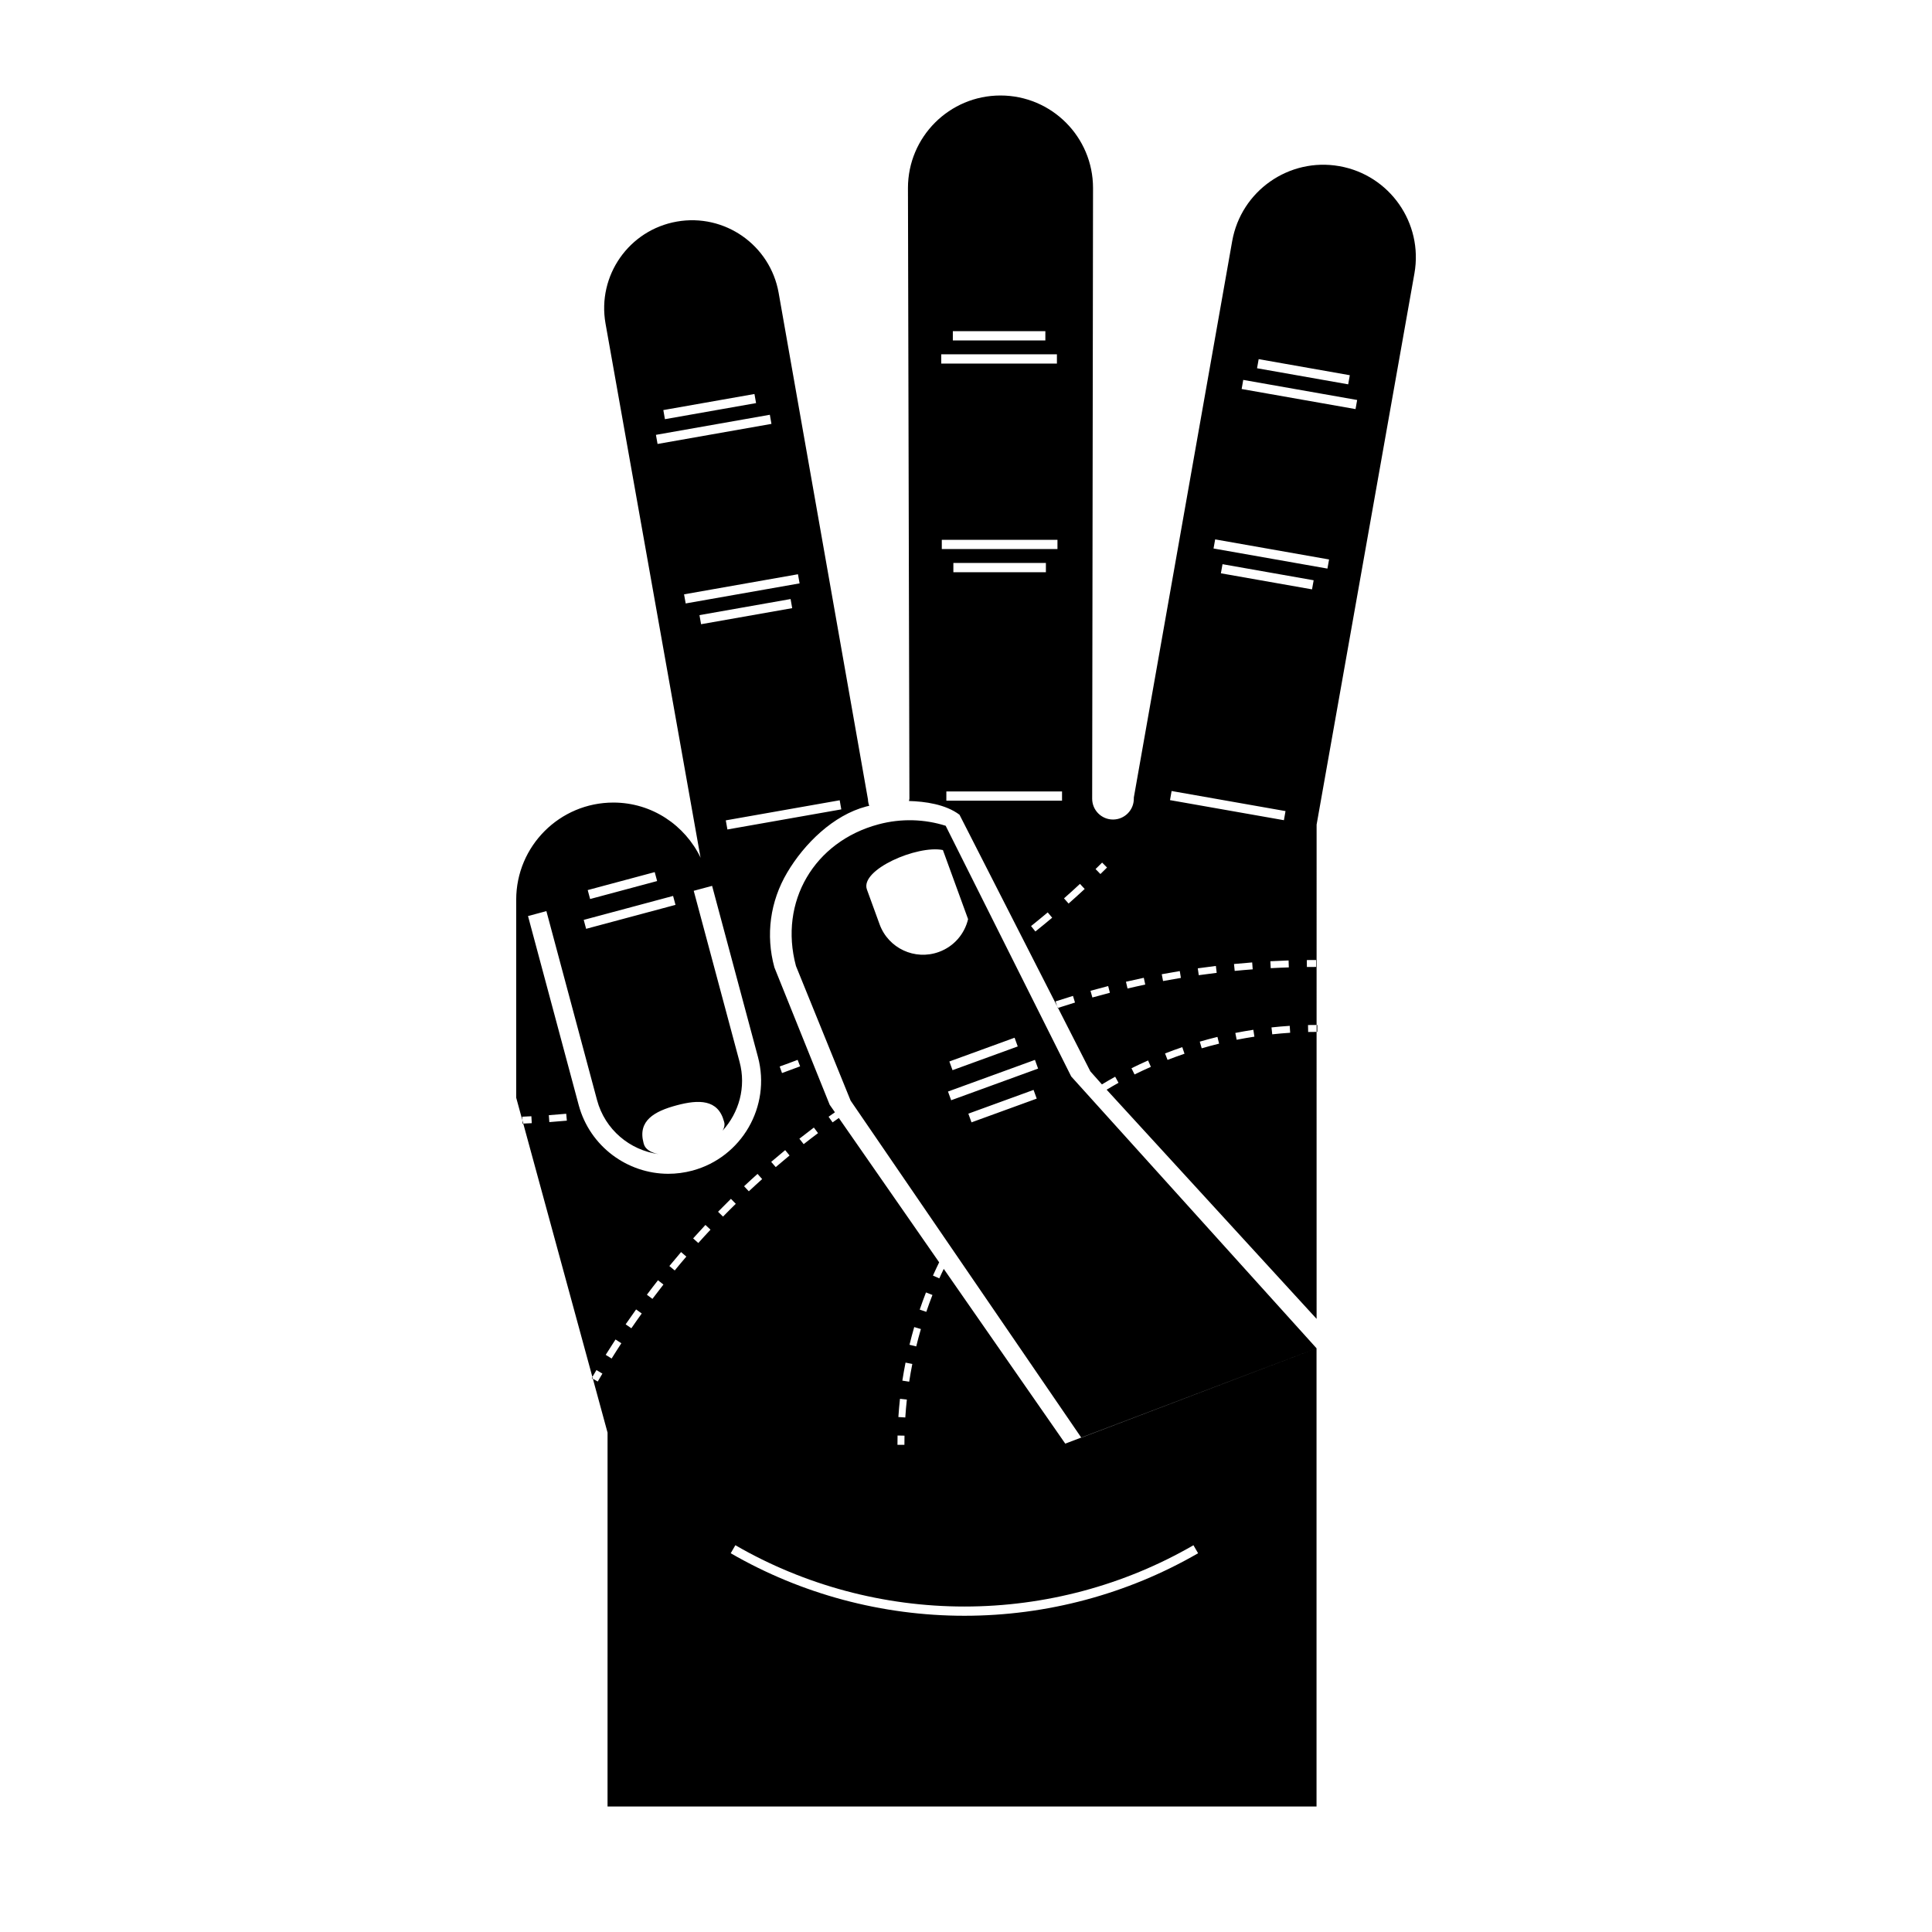
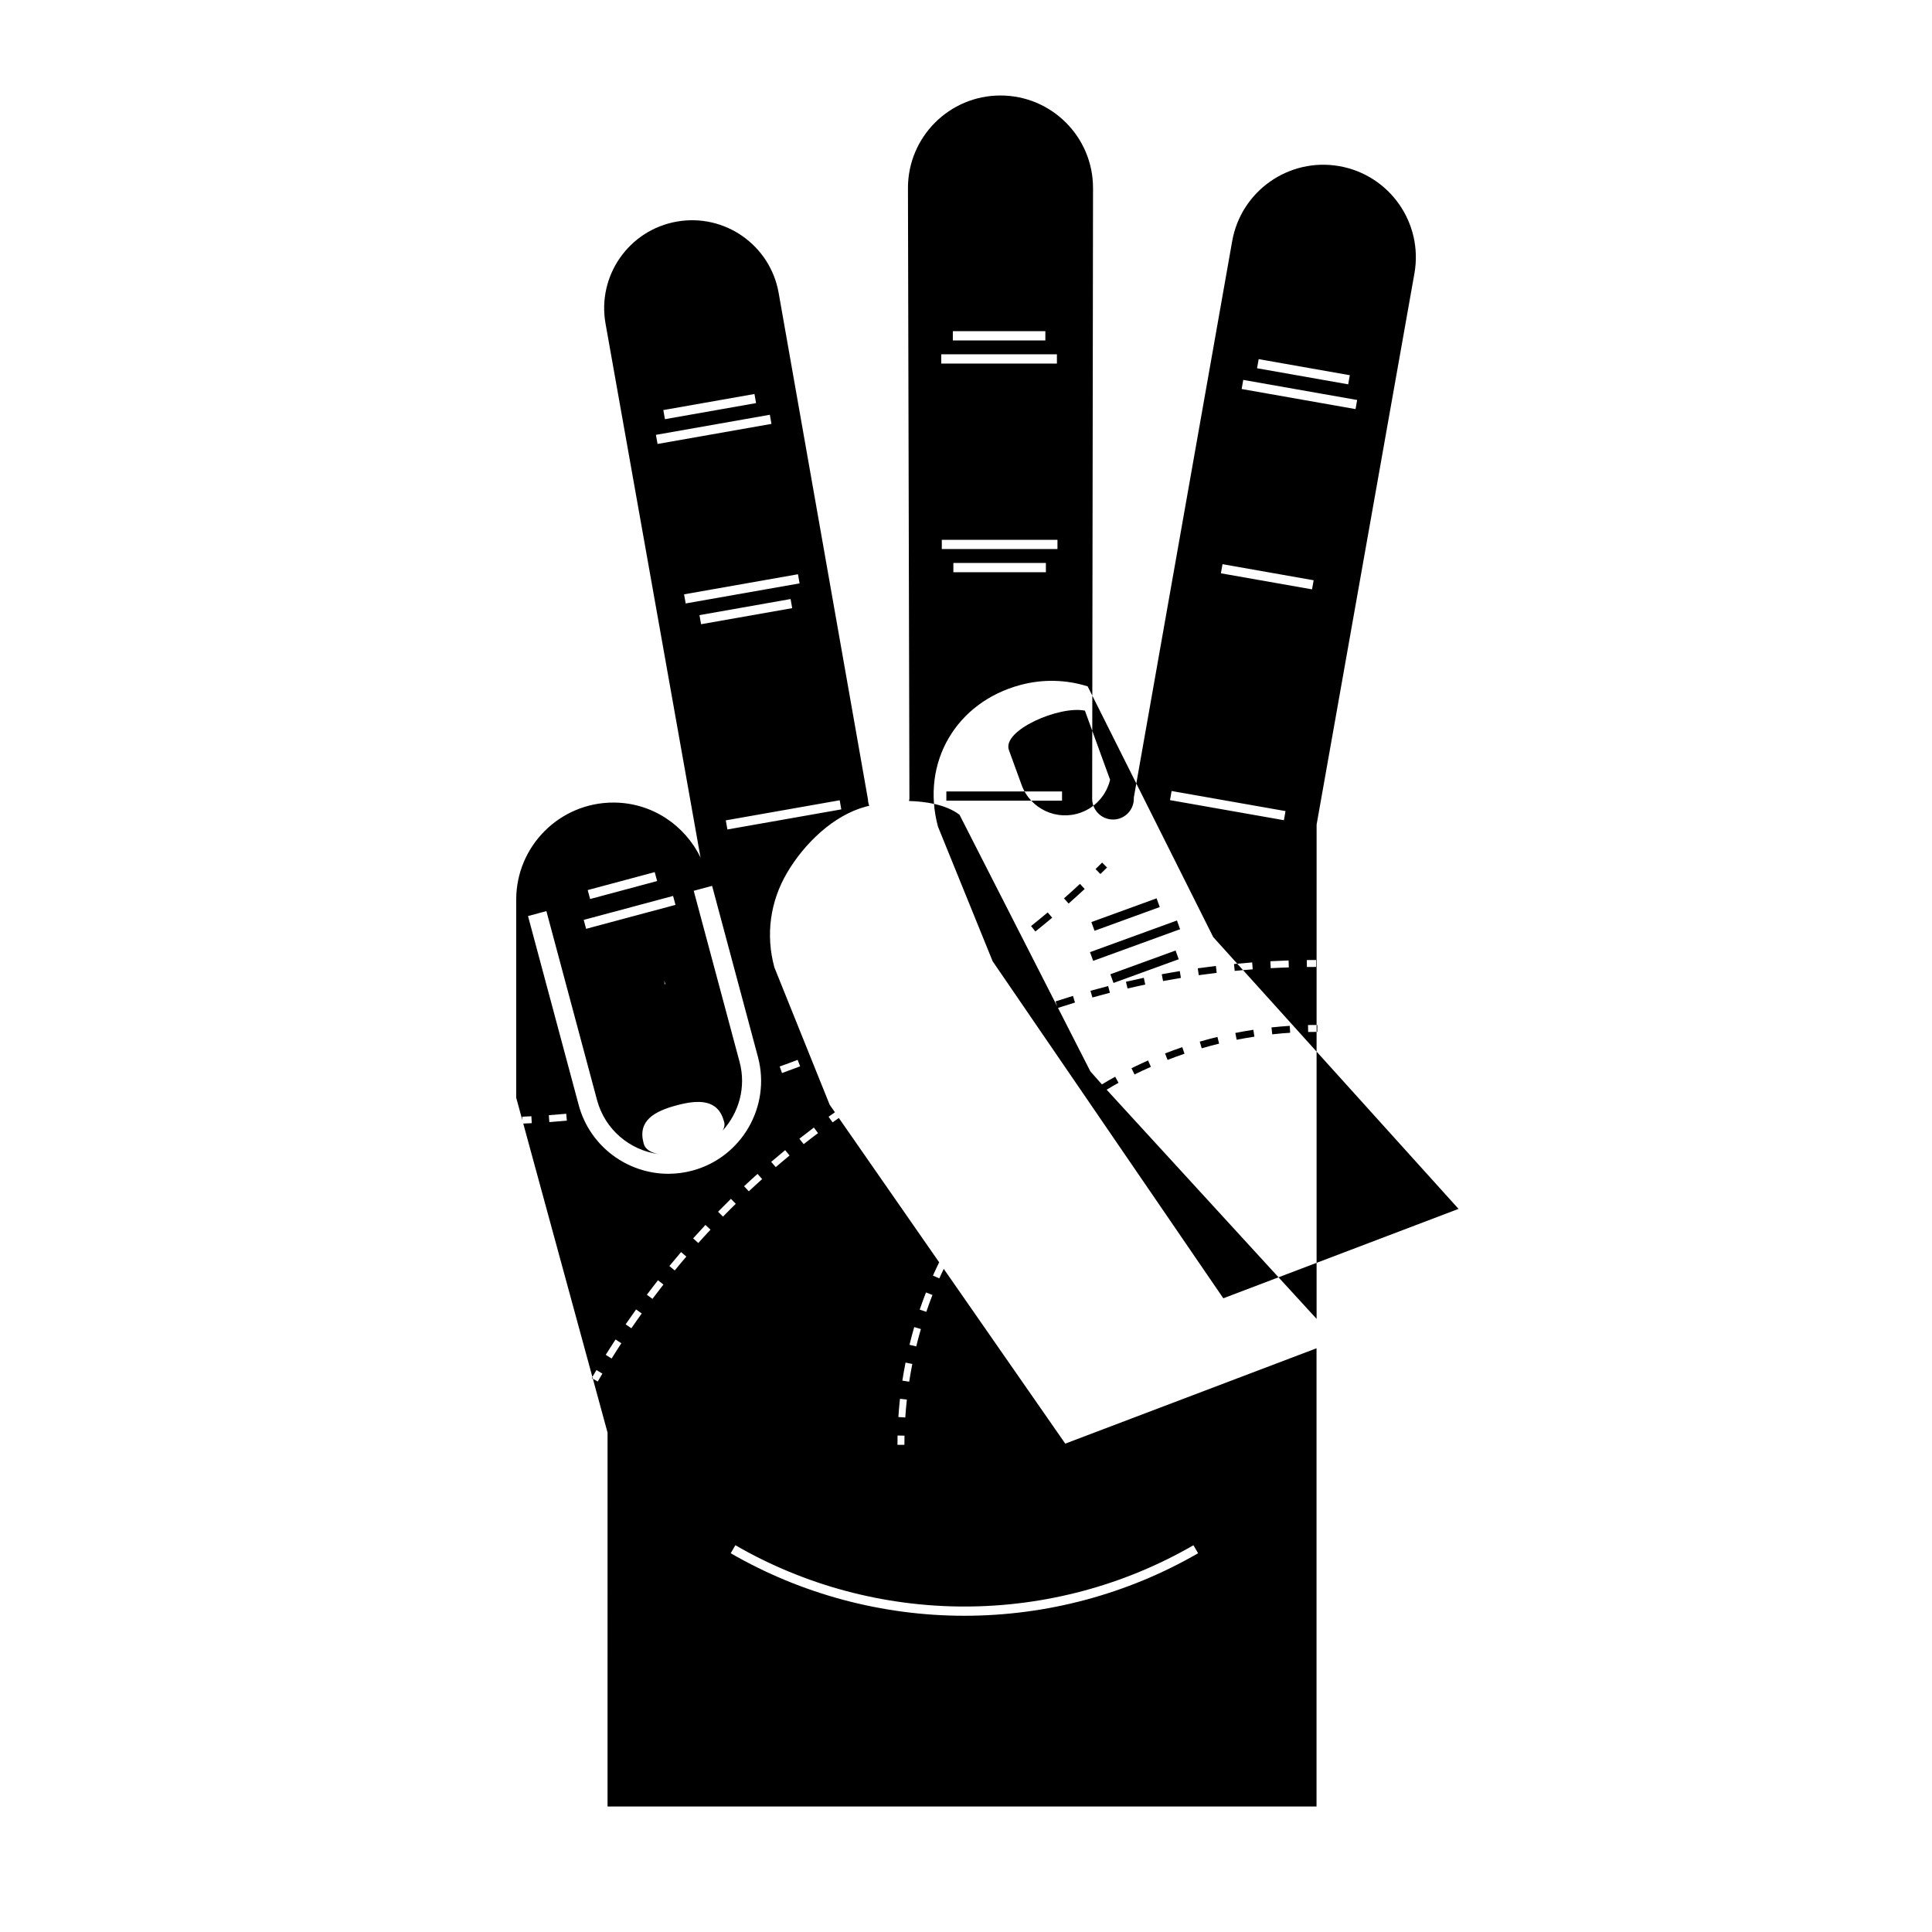
<svg xmlns="http://www.w3.org/2000/svg" fill="#000000" width="800px" height="800px" version="1.1" viewBox="144 144 512 512">
-   <path d="m280.79 434.87 1.633 5.984-0.039-0.918c0.816-0.035 1.629-0.074 2.438-0.117l0.102 1.832c-0.746 0.039-1.5 0.074-2.254 0.105l18.32 67.152c0.352-0.609 0.715-1.223 1.074-1.832l1.578 0.941c-0.414 0.699-0.828 1.402-1.234 2.106l-1.293-0.746 3.894 14.281-0.004 99.078h187.89v-121.43l-66.59 25.27-32.199-46.309c-0.398 0.84-0.805 1.672-1.176 2.516l-1.684-0.742c0.52-1.176 1.078-2.348 1.641-3.516l-26.586-38.246c-0.551 0.387-1.109 0.77-1.656 1.164l-1.062-1.496c0.555-0.398 1.125-0.785 1.684-1.18l-1.391-1.992-14.602-36.273-0.051-0.133c-2.344-8.539-1.145-17.461 3.387-25.121 4.523-7.656 12.227-15.23 20.973-17.523 0.242-0.066 0.523-0.121 0.777-0.18-0.195-0.539-0.328-1.113-0.344-1.715l-23.664-134.21c-2.238-12.676-14.316-21.129-26.984-18.898-12.676 2.231-21.129 14.312-18.902 26.988l25.125 141.23 0.09 0.383c-4.156-8.629-12.906-14.637-23.129-14.637-14.223 0-25.75 11.531-25.75 25.75v52.426zm37.355-57.383-17.758 4.762-0.637-2.371 17.758-4.758zm4.867 6.312-23.684 6.348-0.637-2.367 23.684-6.348zm6.352-76.785 24.152-4.262 0.422 2.414-24.148 4.258zm15-56.188-24.152 4.262-0.422-2.414 24.148-4.258zm4.078 5.508-30.184 5.32-0.43-2.414 30.188-5.324zm7.457 42.266-30.188 5.32-0.43-2.414 30.188-5.324zm-19.129 65.219-0.43-2.414 30.188-5.324 0.422 2.414zm15.309 84.98 1.164 1.414c-1.234 1.02-2.453 2.047-3.668 3.082l-1.199-1.391c1.227-1.051 2.461-2.086 3.703-3.106zm3.961-22.207c-1.594 0.609-3.195 1.199-4.797 1.777l-0.621-1.734c1.594-0.57 3.18-1.152 4.758-1.762zm4.746 17.695c-1.281 0.957-2.543 1.941-3.805 2.926l-1.137-1.445c1.27-0.996 2.543-1.98 3.836-2.953zm21.074 80.141 1.84 0.035c-0.016 0.812-0.023 1.617-0.023 2.434h-1.84c0.004-0.828 0.008-1.648 0.023-2.469zm0.641-9.73 1.824 0.195c-0.172 1.582-0.316 3.184-0.414 4.75l-1.832-0.117c0.105-1.594 0.246-3.219 0.422-4.828zm1.473-9.594 1.797 0.359c-0.309 1.547-0.586 3.129-0.828 4.699l-1.812-0.281c0.246-1.59 0.531-3.199 0.844-4.777zm2.301-9.418 1.77 0.52c-0.441 1.523-0.863 3.066-1.234 4.606l-1.785-0.434c0.379-1.57 0.801-3.141 1.25-4.691zm4.832-8.508c-0.574 1.477-1.125 2.984-1.629 4.473l-1.742-0.59c0.52-1.523 1.074-3.047 1.656-4.551zm-53.461 68.445 1.23-2.125c18.367 10.625 39.359 16.246 60.699 16.246 21.34 0 42.328-5.613 60.699-16.242l1.23 2.121c-18.742 10.844-40.152 16.57-61.93 16.57-21.773 0-43.188-5.731-61.93-16.57zm4.801-95.918-1.258-1.34c1.176-1.109 2.363-2.195 3.562-3.269l1.23 1.371c-1.191 1.062-2.363 2.148-3.535 3.238zm-8.16 5.422c1.129-1.152 2.266-2.293 3.414-3.422l1.289 1.316c-1.145 1.117-2.273 2.246-3.387 3.391zm-6.598 7.055c1.074-1.199 2.16-2.387 3.258-3.562l1.344 1.254c-1.094 1.164-2.172 2.348-3.238 3.535zm-6.301 7.328c1.023-1.246 2.055-2.481 3.102-3.699l1.395 1.199c-1.039 1.211-2.066 2.43-3.074 3.672zm-5.957 7.606c0.961-1.289 1.945-2.57 2.941-3.836l1.445 1.137c-0.988 1.254-1.961 2.519-2.918 3.797zm-5.629 7.844c0.91-1.328 1.832-2.644 2.769-3.949l1.496 1.074c-0.934 1.293-1.844 2.606-2.75 3.918zm-5.285 8.086c0.852-1.367 1.719-2.727 2.602-4.074l1.543 1.004c-0.871 1.34-1.734 2.684-2.578 4.047zm-15.074-63.512c1.543-0.109 3.078-0.238 4.609-0.379l0.168 1.828c-1.543 0.141-3.09 0.273-4.641 0.383zm-5.516-52.773 4.871-1.309 13.422 50.078c2.102 7.836 8.691 13.285 16.27 14.312-2.019-0.387-3.5-1.285-3.883-2.715l-0.066-0.242c-1.578-5.883 2.863-8.383 8.75-9.961 5.883-1.578 10.988-1.637 12.566 4.246l0.066 0.242c0.191 0.719 0.016 1.473-0.43 2.223 4.344-4.762 6.289-11.547 4.5-18.223l-12.152-45.344 4.871-1.309 12.152 45.348c3.5 13.098-4.301 26.605-17.387 30.117-2.125 0.562-4.262 0.84-6.363 0.84-10.852 0-20.812-7.254-23.758-18.227zm16.891 122.45c0.055-0.102 0.109-0.191 0.172-0.293l0.121 0.465zm192.29-93.586v1.84h-0.195v-1.84h0.195zm-0.195-53.094 25.926-146.09c2.352-13.336-6.555-26.059-19.895-28.41-13.332-2.352-26.051 6.555-28.406 19.891l-26.062 147.43v0.312c0 3.043-2.469 5.516-5.516 5.516s-5.523-2.469-5.523-5.516l0.227-161.84c0-13.543-10.984-24.52-24.527-24.52-13.543 0-24.52 10.984-24.52 24.52l0.387 161.84c0 0.215-0.102 0.395-0.121 0.605 4.211 0.121 9.684 0.848 13.395 3.641l34.676 68.008 3.066 3.457c1.152-0.695 2.324-1.379 3.512-2.035l0.887 1.613c-1.062 0.586-2.109 1.203-3.148 1.824l55.641 60.734-0.004-76.051c-0.746 0.004-1.492 0.004-2.231 0.023l-0.039-1.84c0.754-0.016 1.516-0.02 2.273-0.023zm-69.184 46.848c1.535-0.504 3.074-0.988 4.621-1.457l0.535 1.762c-1.535 0.465-3.059 0.945-4.578 1.441zm-6.488-19.965c1.484-1.188 2.957-2.398 4.414-3.621l1.18 1.41c-1.465 1.23-2.949 2.445-4.449 3.648zm3.789-155.2h-24.52v-2.453l24.52 0.004zm3.062 6.133h-30.656v-2.449h30.656zm0.145 49.16-30.652-0.004v-2.449l30.652 0.004zm-3.066 3.684v2.449h-24.52v-2.449zm4.277 62.992-30.656 0.004v-2.449l30.656-0.004zm6.004 23.402c-1.402 1.309-2.828 2.594-4.266 3.863l-1.215-1.375c1.426-1.258 2.836-2.535 4.231-3.836zm5.922-5.684c-0.578 0.574-1.164 1.152-1.754 1.727l-1.285-1.32c0.578-0.562 1.16-1.145 1.738-1.715zm0.758 33.195c-1.559 0.398-3.098 0.812-4.641 1.246l-0.5-1.773c1.559-0.438 3.113-0.852 4.684-1.254zm52.188-8.672c0.816-0.012 1.637-0.016 2.457-0.016v1.84c-0.816 0-1.629 0.004-2.438 0.016zm1.379-98.238-24.152-4.258 0.43-2.414 24.152 4.262zm-10.742 116.09c1.602-0.172 3.231-0.316 4.832-0.418l0.117 1.832c-1.578 0.105-3.18 0.242-4.75 0.414zm-0.301-17.539c1.605-0.086 3.219-0.152 4.832-0.207l0.059 1.84c-1.602 0.051-3.199 0.117-4.793 0.207zm-9.285 19.004c1.594-0.316 3.199-0.594 4.777-0.836l0.281 1.82c-1.559 0.238-3.133 0.516-4.699 0.82zm-0.348-18.27c1.598-0.156 3.203-0.297 4.816-0.418l0.137 1.832c-1.598 0.117-3.188 0.258-4.769 0.414zm-9.074 20.574c1.535-0.449 3.113-0.871 4.684-1.254l0.438 1.785c-1.547 0.379-3.094 0.789-4.609 1.234zm-0.527-19.43c1.594-0.227 3.195-0.438 4.797-0.629l0.215 1.828c-1.586 0.188-3.176 0.395-4.75 0.621zm-8.676 22.555c1.516-0.59 3.047-1.148 4.566-1.664l0.59 1.742c-1.492 0.508-3.004 1.059-4.492 1.637zm-5.246-18.246c-1.578 0.328-3.141 0.676-4.695 1.039l-0.418-1.789c1.578-0.363 3.148-0.715 4.731-1.047zm1.492 21.801c-1.457 0.641-2.91 1.324-4.324 2.019l-0.816-1.648c1.438-0.715 2.918-1.406 4.402-2.062zm2.883-24.543c1.586-0.297 3.18-0.574 4.777-0.836l0.297 1.812c-1.582 0.262-3.164 0.535-4.731 0.828zm2.609-48.555 30.188 5.32-0.422 2.414-30.188-5.32zm47.227-110.19-0.43 2.414-24.152-4.262 0.43-2.414zm1.52 8.98-30.184-5.324 0.422-2.414 30.188 5.324zm-37.633 36.941 0.43-2.414 30.188 5.324-0.434 2.414zm-183.13 152.41-0.039-0.922 0.246 0.91c-0.07 0.008-0.137 0.008-0.207 0.012zm148.09 83.234-61.137-89.324-14.488-35.684c-4.559-17.008 4.84-32.973 21.852-37.527 6.09-1.633 12.234-1.387 17.824 0.371l33.273 66.441 65.012 72.031zm-30.008-137.42-6.672-18.309c-6.746-1.391-22.043 5.215-20.137 10.461l3.359 9.219c2.312 6.363 9.352 9.645 15.715 7.324 4.027-1.461 6.816-4.816 7.734-8.695zm-4.484 47.996 23.039-8.387-0.836-2.309-23.043 8.387zm0.363-7.969 17.281-6.289-0.836-2.309-17.285 6.293zm5.027 13.828 17.285-6.289-0.84-2.309-17.281 6.293z" />
+   <path d="m280.79 434.87 1.633 5.984-0.039-0.918c0.816-0.035 1.629-0.074 2.438-0.117l0.102 1.832c-0.746 0.039-1.5 0.074-2.254 0.105l18.32 67.152c0.352-0.609 0.715-1.223 1.074-1.832l1.578 0.941c-0.414 0.699-0.828 1.402-1.234 2.106l-1.293-0.746 3.894 14.281-0.004 99.078h187.89v-121.43l-66.59 25.27-32.199-46.309c-0.398 0.84-0.805 1.672-1.176 2.516l-1.684-0.742c0.52-1.176 1.078-2.348 1.641-3.516l-26.586-38.246c-0.551 0.387-1.109 0.77-1.656 1.164l-1.062-1.496c0.555-0.398 1.125-0.785 1.684-1.18l-1.391-1.992-14.602-36.273-0.051-0.133c-2.344-8.539-1.145-17.461 3.387-25.121 4.523-7.656 12.227-15.23 20.973-17.523 0.242-0.066 0.523-0.121 0.777-0.18-0.195-0.539-0.328-1.113-0.344-1.715l-23.664-134.21c-2.238-12.676-14.316-21.129-26.984-18.898-12.676 2.231-21.129 14.312-18.902 26.988l25.125 141.23 0.09 0.383c-4.156-8.629-12.906-14.637-23.129-14.637-14.223 0-25.75 11.531-25.75 25.75v52.426zm37.355-57.383-17.758 4.762-0.637-2.371 17.758-4.758zm4.867 6.312-23.684 6.348-0.637-2.367 23.684-6.348zm6.352-76.785 24.152-4.262 0.422 2.414-24.148 4.258zm15-56.188-24.152 4.262-0.422-2.414 24.148-4.258zm4.078 5.508-30.184 5.32-0.43-2.414 30.188-5.324zm7.457 42.266-30.188 5.32-0.43-2.414 30.188-5.324zm-19.129 65.219-0.43-2.414 30.188-5.324 0.422 2.414zm15.309 84.98 1.164 1.414c-1.234 1.02-2.453 2.047-3.668 3.082l-1.199-1.391c1.227-1.051 2.461-2.086 3.703-3.106zm3.961-22.207c-1.594 0.609-3.195 1.199-4.797 1.777l-0.621-1.734c1.594-0.57 3.18-1.152 4.758-1.762zm4.746 17.695c-1.281 0.957-2.543 1.941-3.805 2.926l-1.137-1.445c1.27-0.996 2.543-1.98 3.836-2.953zm21.074 80.141 1.84 0.035c-0.016 0.812-0.023 1.617-0.023 2.434h-1.84c0.004-0.828 0.008-1.648 0.023-2.469zm0.641-9.73 1.824 0.195c-0.172 1.582-0.316 3.184-0.414 4.75l-1.832-0.117c0.105-1.594 0.246-3.219 0.422-4.828zm1.473-9.594 1.797 0.359c-0.309 1.547-0.586 3.129-0.828 4.699l-1.812-0.281c0.246-1.59 0.531-3.199 0.844-4.777zm2.301-9.418 1.77 0.52c-0.441 1.523-0.863 3.066-1.234 4.606l-1.785-0.434c0.379-1.57 0.801-3.141 1.25-4.691zm4.832-8.508c-0.574 1.477-1.125 2.984-1.629 4.473l-1.742-0.59c0.52-1.523 1.074-3.047 1.656-4.551zm-53.461 68.445 1.23-2.125c18.367 10.625 39.359 16.246 60.699 16.246 21.34 0 42.328-5.613 60.699-16.242l1.23 2.121c-18.742 10.844-40.152 16.57-61.93 16.57-21.773 0-43.188-5.731-61.93-16.57zm4.801-95.918-1.258-1.34c1.176-1.109 2.363-2.195 3.562-3.269l1.23 1.371c-1.191 1.062-2.363 2.148-3.535 3.238zm-8.16 5.422c1.129-1.152 2.266-2.293 3.414-3.422l1.289 1.316c-1.145 1.117-2.273 2.246-3.387 3.391zm-6.598 7.055c1.074-1.199 2.16-2.387 3.258-3.562l1.344 1.254c-1.094 1.164-2.172 2.348-3.238 3.535zm-6.301 7.328c1.023-1.246 2.055-2.481 3.102-3.699l1.395 1.199c-1.039 1.211-2.066 2.43-3.074 3.672zm-5.957 7.606c0.961-1.289 1.945-2.57 2.941-3.836l1.445 1.137c-0.988 1.254-1.961 2.519-2.918 3.797zm-5.629 7.844c0.91-1.328 1.832-2.644 2.769-3.949l1.496 1.074c-0.934 1.293-1.844 2.606-2.75 3.918zm-5.285 8.086c0.852-1.367 1.719-2.727 2.602-4.074l1.543 1.004c-0.871 1.34-1.734 2.684-2.578 4.047zm-15.074-63.512c1.543-0.109 3.078-0.238 4.609-0.379l0.168 1.828c-1.543 0.141-3.09 0.273-4.641 0.383zm-5.516-52.773 4.871-1.309 13.422 50.078c2.102 7.836 8.691 13.285 16.27 14.312-2.019-0.387-3.5-1.285-3.883-2.715l-0.066-0.242c-1.578-5.883 2.863-8.383 8.75-9.961 5.883-1.578 10.988-1.637 12.566 4.246l0.066 0.242c0.191 0.719 0.016 1.473-0.43 2.223 4.344-4.762 6.289-11.547 4.5-18.223l-12.152-45.344 4.871-1.309 12.152 45.348c3.5 13.098-4.301 26.605-17.387 30.117-2.125 0.562-4.262 0.84-6.363 0.84-10.852 0-20.812-7.254-23.758-18.227zm16.891 122.45c0.055-0.102 0.109-0.191 0.172-0.293l0.121 0.465zm192.29-93.586v1.84h-0.195v-1.84h0.195zm-0.195-53.094 25.926-146.09c2.352-13.336-6.555-26.059-19.895-28.41-13.332-2.352-26.051 6.555-28.406 19.891l-26.062 147.43v0.312c0 3.043-2.469 5.516-5.516 5.516s-5.523-2.469-5.523-5.516l0.227-161.84c0-13.543-10.984-24.52-24.527-24.52-13.543 0-24.52 10.984-24.52 24.52l0.387 161.84c0 0.215-0.102 0.395-0.121 0.605 4.211 0.121 9.684 0.848 13.395 3.641l34.676 68.008 3.066 3.457c1.152-0.695 2.324-1.379 3.512-2.035l0.887 1.613c-1.062 0.586-2.109 1.203-3.148 1.824l55.641 60.734-0.004-76.051c-0.746 0.004-1.492 0.004-2.231 0.023l-0.039-1.84c0.754-0.016 1.516-0.02 2.273-0.023zm-69.184 46.848c1.535-0.504 3.074-0.988 4.621-1.457l0.535 1.762c-1.535 0.465-3.059 0.945-4.578 1.441zm-6.488-19.965c1.484-1.188 2.957-2.398 4.414-3.621l1.18 1.41c-1.465 1.23-2.949 2.445-4.449 3.648zm3.789-155.2h-24.52v-2.453l24.52 0.004zm3.062 6.133h-30.656v-2.449h30.656zm0.145 49.16-30.652-0.004v-2.449l30.652 0.004zm-3.066 3.684v2.449h-24.52v-2.449zm4.277 62.992-30.656 0.004v-2.449l30.656-0.004zm6.004 23.402c-1.402 1.309-2.828 2.594-4.266 3.863l-1.215-1.375c1.426-1.258 2.836-2.535 4.231-3.836zm5.922-5.684c-0.578 0.574-1.164 1.152-1.754 1.727l-1.285-1.32c0.578-0.562 1.16-1.145 1.738-1.715zm0.758 33.195c-1.559 0.398-3.098 0.812-4.641 1.246l-0.5-1.773c1.559-0.438 3.113-0.852 4.684-1.254zm52.188-8.672c0.816-0.012 1.637-0.016 2.457-0.016v1.84c-0.816 0-1.629 0.004-2.438 0.016zm1.379-98.238-24.152-4.258 0.43-2.414 24.152 4.262zm-10.742 116.09c1.602-0.172 3.231-0.316 4.832-0.418l0.117 1.832c-1.578 0.105-3.18 0.242-4.75 0.414zm-0.301-17.539c1.605-0.086 3.219-0.152 4.832-0.207l0.059 1.84c-1.602 0.051-3.199 0.117-4.793 0.207zm-9.285 19.004c1.594-0.316 3.199-0.594 4.777-0.836l0.281 1.82c-1.559 0.238-3.133 0.516-4.699 0.82zm-0.348-18.27c1.598-0.156 3.203-0.297 4.816-0.418l0.137 1.832c-1.598 0.117-3.188 0.258-4.769 0.414zm-9.074 20.574c1.535-0.449 3.113-0.871 4.684-1.254l0.438 1.785c-1.547 0.379-3.094 0.789-4.609 1.234zm-0.527-19.43c1.594-0.227 3.195-0.438 4.797-0.629l0.215 1.828c-1.586 0.188-3.176 0.395-4.75 0.621zm-8.676 22.555c1.516-0.59 3.047-1.148 4.566-1.664l0.59 1.742c-1.492 0.508-3.004 1.059-4.492 1.637zm-5.246-18.246c-1.578 0.328-3.141 0.676-4.695 1.039l-0.418-1.789c1.578-0.363 3.148-0.715 4.731-1.047zm1.492 21.801c-1.457 0.641-2.91 1.324-4.324 2.019l-0.816-1.648c1.438-0.715 2.918-1.406 4.402-2.062zm2.883-24.543c1.586-0.297 3.18-0.574 4.777-0.836l0.297 1.812c-1.582 0.262-3.164 0.535-4.731 0.828zm2.609-48.555 30.188 5.32-0.422 2.414-30.188-5.32zm47.227-110.19-0.43 2.414-24.152-4.262 0.43-2.414zm1.52 8.98-30.184-5.324 0.422-2.414 30.188 5.324zzm-183.13 152.41-0.039-0.922 0.246 0.91c-0.07 0.008-0.137 0.008-0.207 0.012zm148.09 83.234-61.137-89.324-14.488-35.684c-4.559-17.008 4.84-32.973 21.852-37.527 6.09-1.633 12.234-1.387 17.824 0.371l33.273 66.441 65.012 72.031zm-30.008-137.42-6.672-18.309c-6.746-1.391-22.043 5.215-20.137 10.461l3.359 9.219c2.312 6.363 9.352 9.645 15.715 7.324 4.027-1.461 6.816-4.816 7.734-8.695zm-4.484 47.996 23.039-8.387-0.836-2.309-23.043 8.387zm0.363-7.969 17.281-6.289-0.836-2.309-17.285 6.293zm5.027 13.828 17.285-6.289-0.84-2.309-17.281 6.293z" />
</svg>